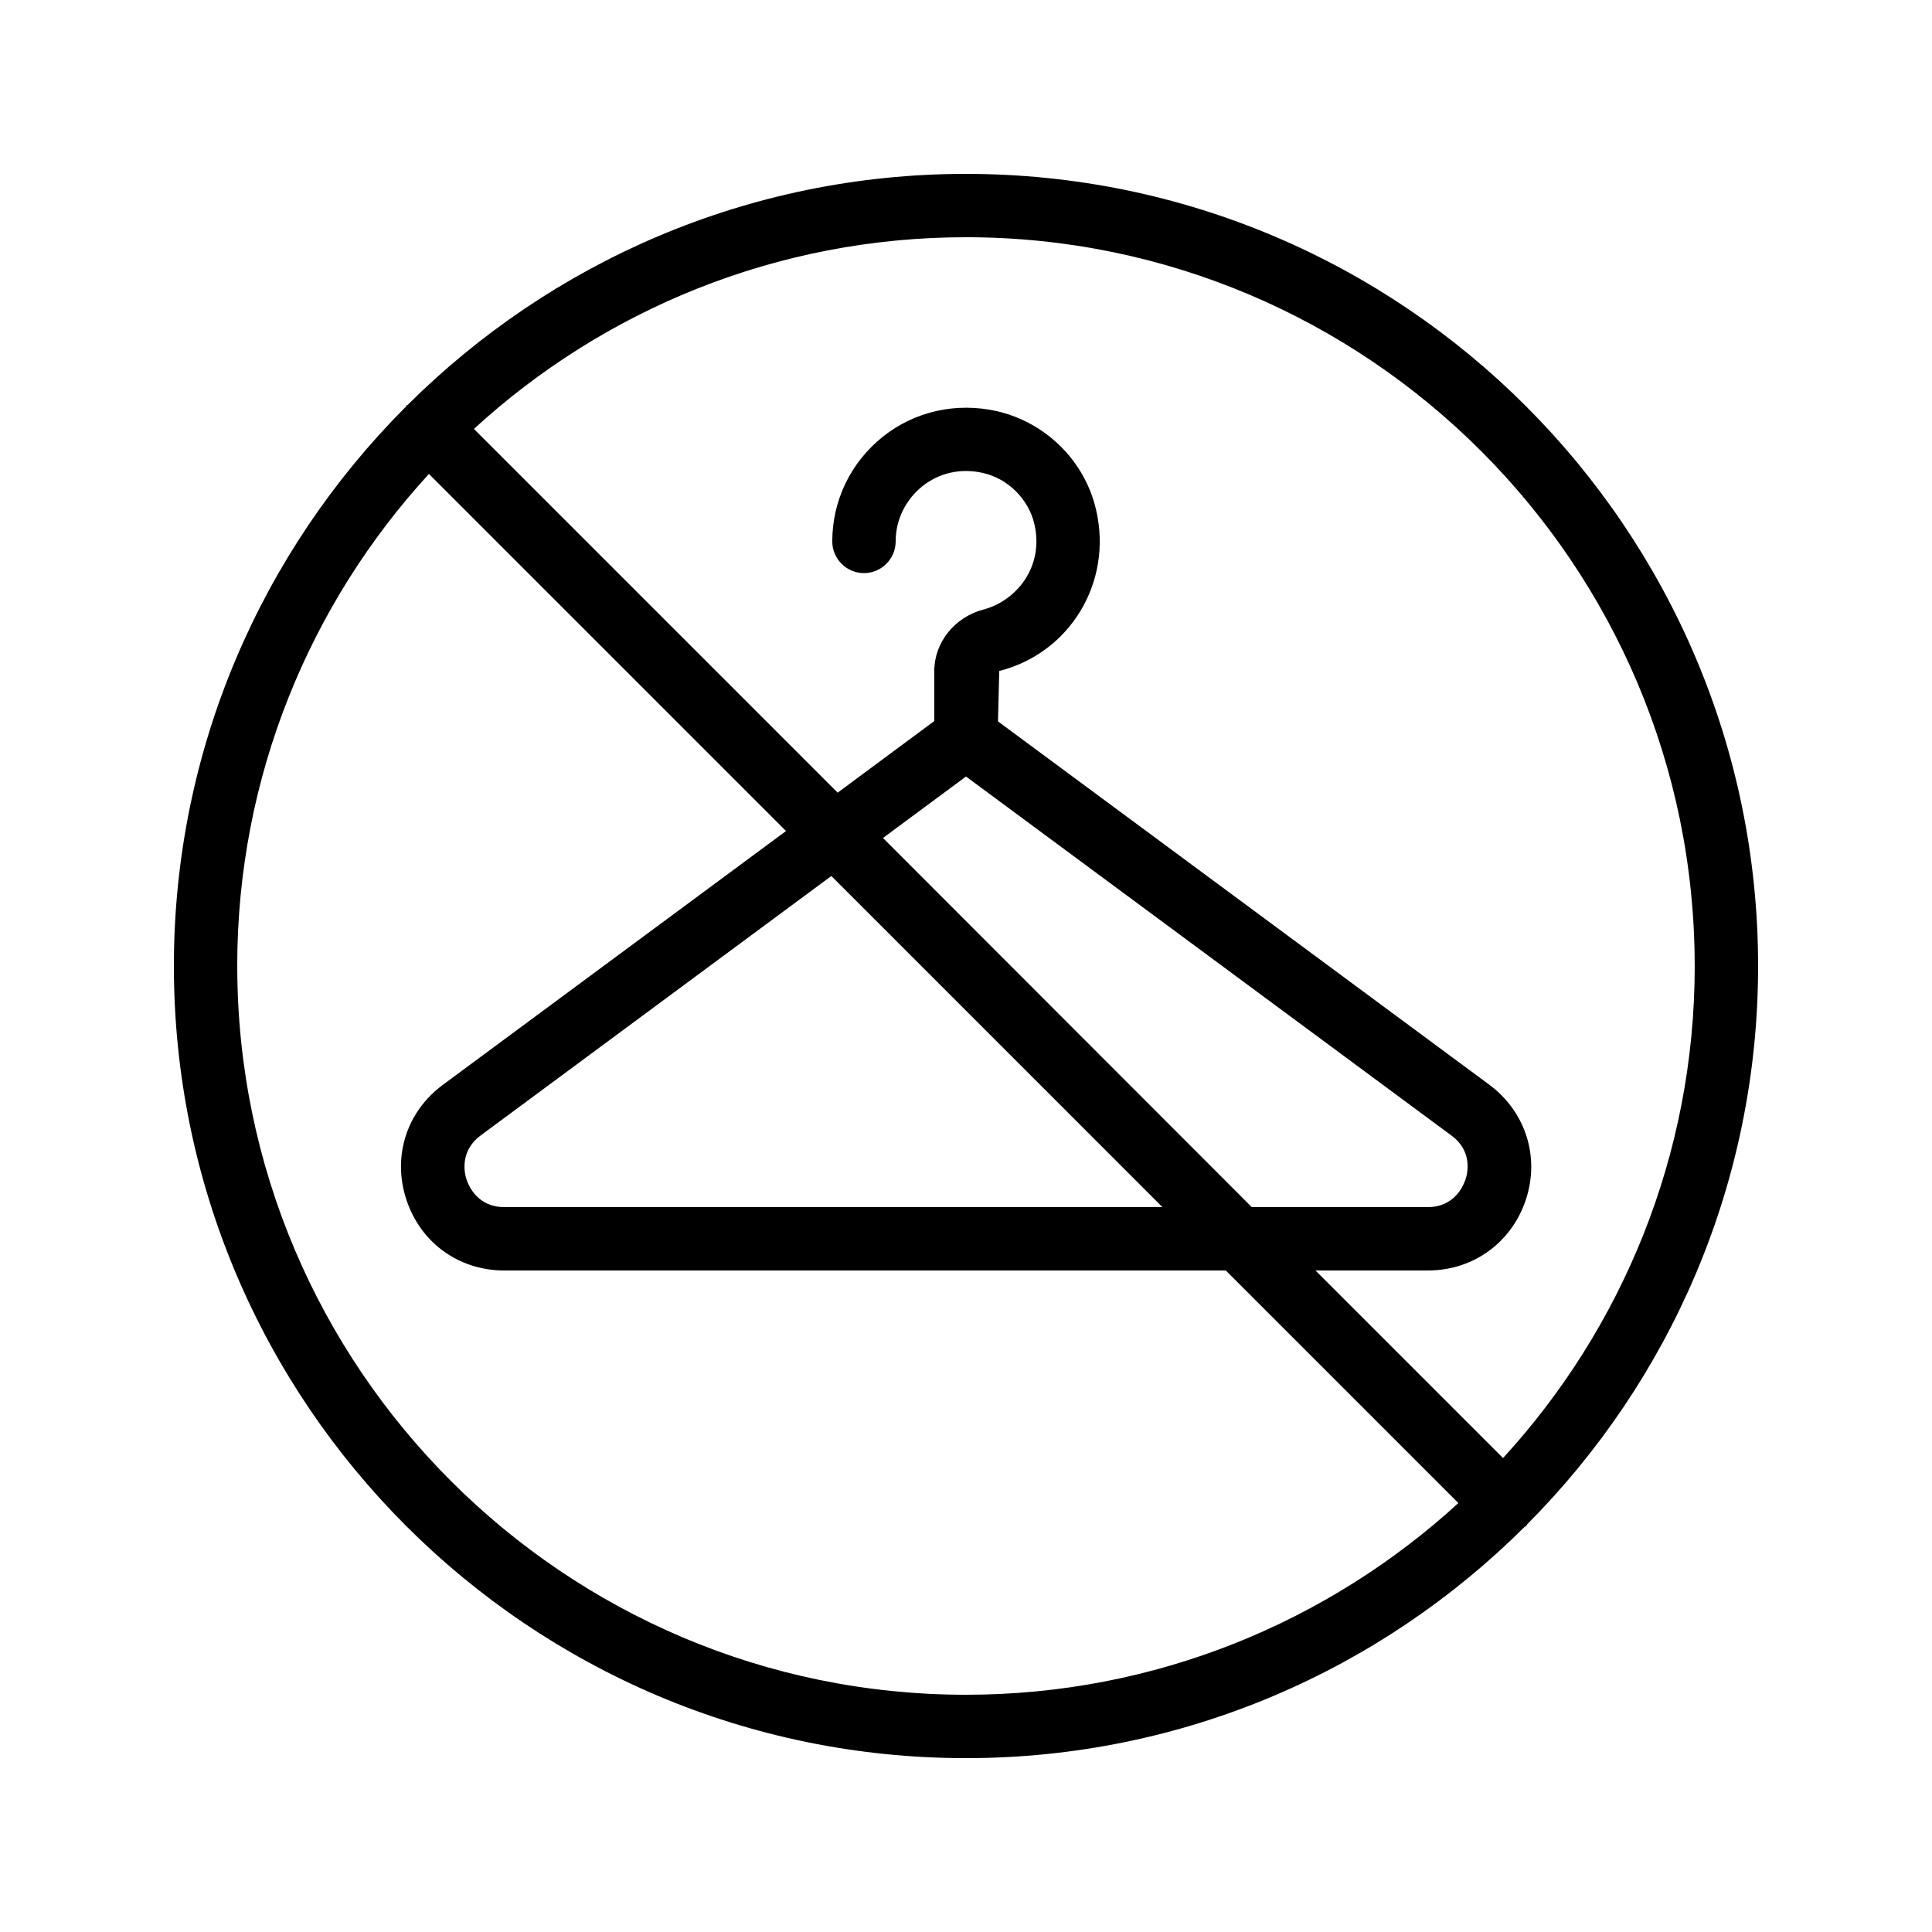
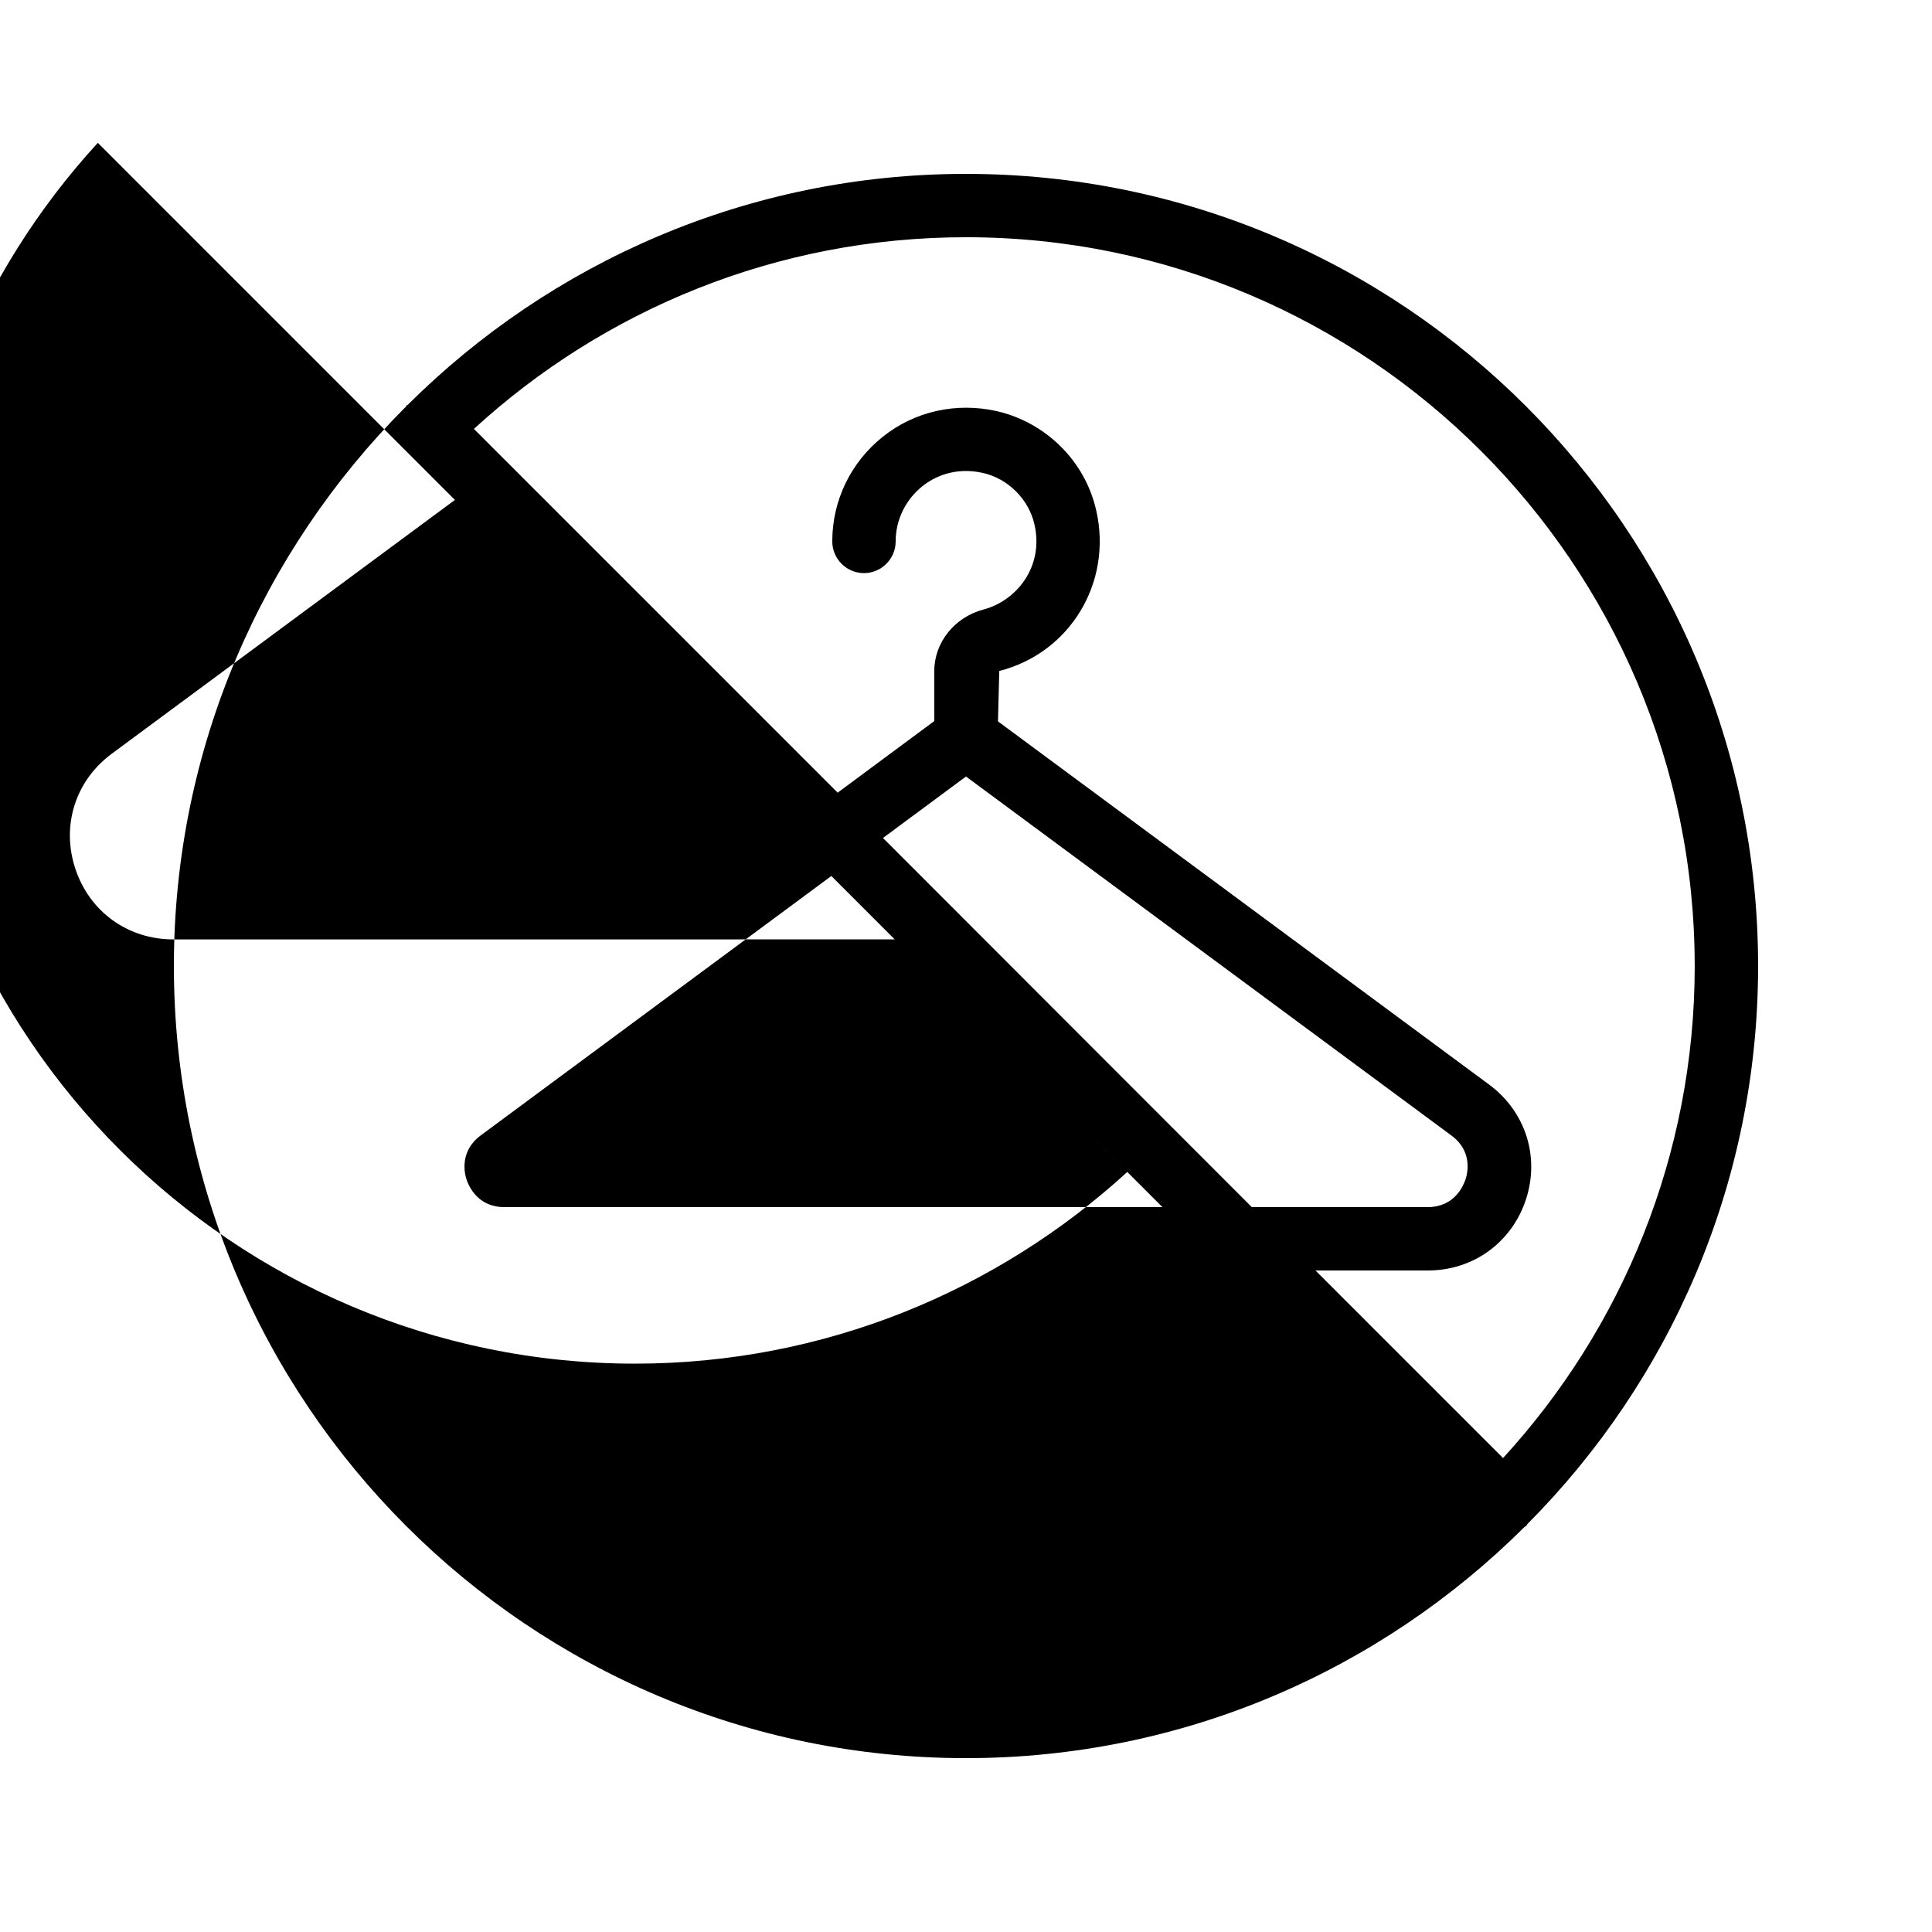
<svg xmlns="http://www.w3.org/2000/svg" fill="#000000" width="800px" height="800px" version="1.1" viewBox="144 144 512 512">
-   <path d="m400 190.08c-57.688 0-110 23.426-147.95 61.211-0.168 0.082-0.336 0.168-0.418 0.336-0.082 0.168-0.168 0.336-0.336 0.418-37.789 37.957-61.215 90.27-61.215 147.96 0 115.79 94.129 209.92 209.92 209.92 57.688 0 110-23.426 147.95-61.211 0.168-0.168 0.336-0.168 0.504-0.336s0.168-0.336 0.336-0.504c37.699-37.875 61.125-90.188 61.125-147.87 0-115.79-94.129-209.92-209.92-209.92zm193.12 209.92c0 50.215-19.312 96.059-50.801 130.4l-49.711-49.711h29.809c12.008 0 22.168-7.391 25.945-18.727 3.777-11.418-0.082-23.344-9.656-30.48l-130.23-96.309 0.336-13.352c18.809-4.785 30.062-23.512 25.695-42.57-2.938-13.016-13.266-23.258-26.281-26.281-10.746-2.434-21.832 0-30.312 6.801-8.48 6.801-13.352 16.879-13.352 27.711 0 4.617 3.777 8.398 8.398 8.398 4.617 0 8.398-3.777 8.398-8.398 0-5.711 2.602-11 7.055-14.609 4.535-3.609 10.242-4.871 16.121-3.527 6.633 1.512 12.09 6.969 13.602 13.602 2.602 11.336-4.871 20.32-13.52 22.586-7.644 2.016-13.02 8.73-13.02 16.289v13.266l-25.609 18.977-96.395-96.395c34.34-31.488 80.188-50.801 130.4-50.801 106.47 0 193.12 86.656 193.12 193.13zm-215.12-33.926 22-16.289 128.64 95.137c5.711 4.199 4.281 10.078 3.695 11.754-0.586 1.68-2.938 7.223-9.992 7.223h-46.602zm74.059 97.824h-174.4c-7.055 0-9.406-5.543-9.992-7.223-0.586-1.68-1.93-7.559 3.695-11.754l92.953-68.77zm-245.19-63.898c0-50.215 19.312-96.059 50.801-130.4l94.633 94.633-90.938 67.258c-9.656 7.137-13.434 19.062-9.656 30.48 3.777 11.418 13.938 18.727 25.945 18.727l191.2-0.004 61.633 61.633c-34.426 31.488-80.273 50.801-130.48 50.801-106.47 0-193.13-86.656-193.13-193.12z" />
+   <path d="m400 190.08c-57.688 0-110 23.426-147.95 61.211-0.168 0.082-0.336 0.168-0.418 0.336-0.082 0.168-0.168 0.336-0.336 0.418-37.789 37.957-61.215 90.27-61.215 147.96 0 115.79 94.129 209.92 209.92 209.92 57.688 0 110-23.426 147.95-61.211 0.168-0.168 0.336-0.168 0.504-0.336s0.168-0.336 0.336-0.504c37.699-37.875 61.125-90.188 61.125-147.87 0-115.79-94.129-209.92-209.92-209.92zm193.12 209.92c0 50.215-19.312 96.059-50.801 130.4l-49.711-49.711h29.809c12.008 0 22.168-7.391 25.945-18.727 3.777-11.418-0.082-23.344-9.656-30.48l-130.23-96.309 0.336-13.352c18.809-4.785 30.062-23.512 25.695-42.57-2.938-13.016-13.266-23.258-26.281-26.281-10.746-2.434-21.832 0-30.312 6.801-8.48 6.801-13.352 16.879-13.352 27.711 0 4.617 3.777 8.398 8.398 8.398 4.617 0 8.398-3.777 8.398-8.398 0-5.711 2.602-11 7.055-14.609 4.535-3.609 10.242-4.871 16.121-3.527 6.633 1.512 12.09 6.969 13.602 13.602 2.602 11.336-4.871 20.32-13.52 22.586-7.644 2.016-13.02 8.73-13.02 16.289v13.266l-25.609 18.977-96.395-96.395c34.34-31.488 80.188-50.801 130.4-50.801 106.47 0 193.12 86.656 193.12 193.13zm-215.12-33.926 22-16.289 128.64 95.137c5.711 4.199 4.281 10.078 3.695 11.754-0.586 1.68-2.938 7.223-9.992 7.223h-46.602zm74.059 97.824h-174.4c-7.055 0-9.406-5.543-9.992-7.223-0.586-1.68-1.93-7.559 3.695-11.754l92.953-68.77m-245.19-63.898c0-50.215 19.312-96.059 50.801-130.4l94.633 94.633-90.938 67.258c-9.656 7.137-13.434 19.062-9.656 30.48 3.777 11.418 13.938 18.727 25.945 18.727l191.2-0.004 61.633 61.633c-34.426 31.488-80.273 50.801-130.48 50.801-106.47 0-193.13-86.656-193.13-193.12z" />
</svg>